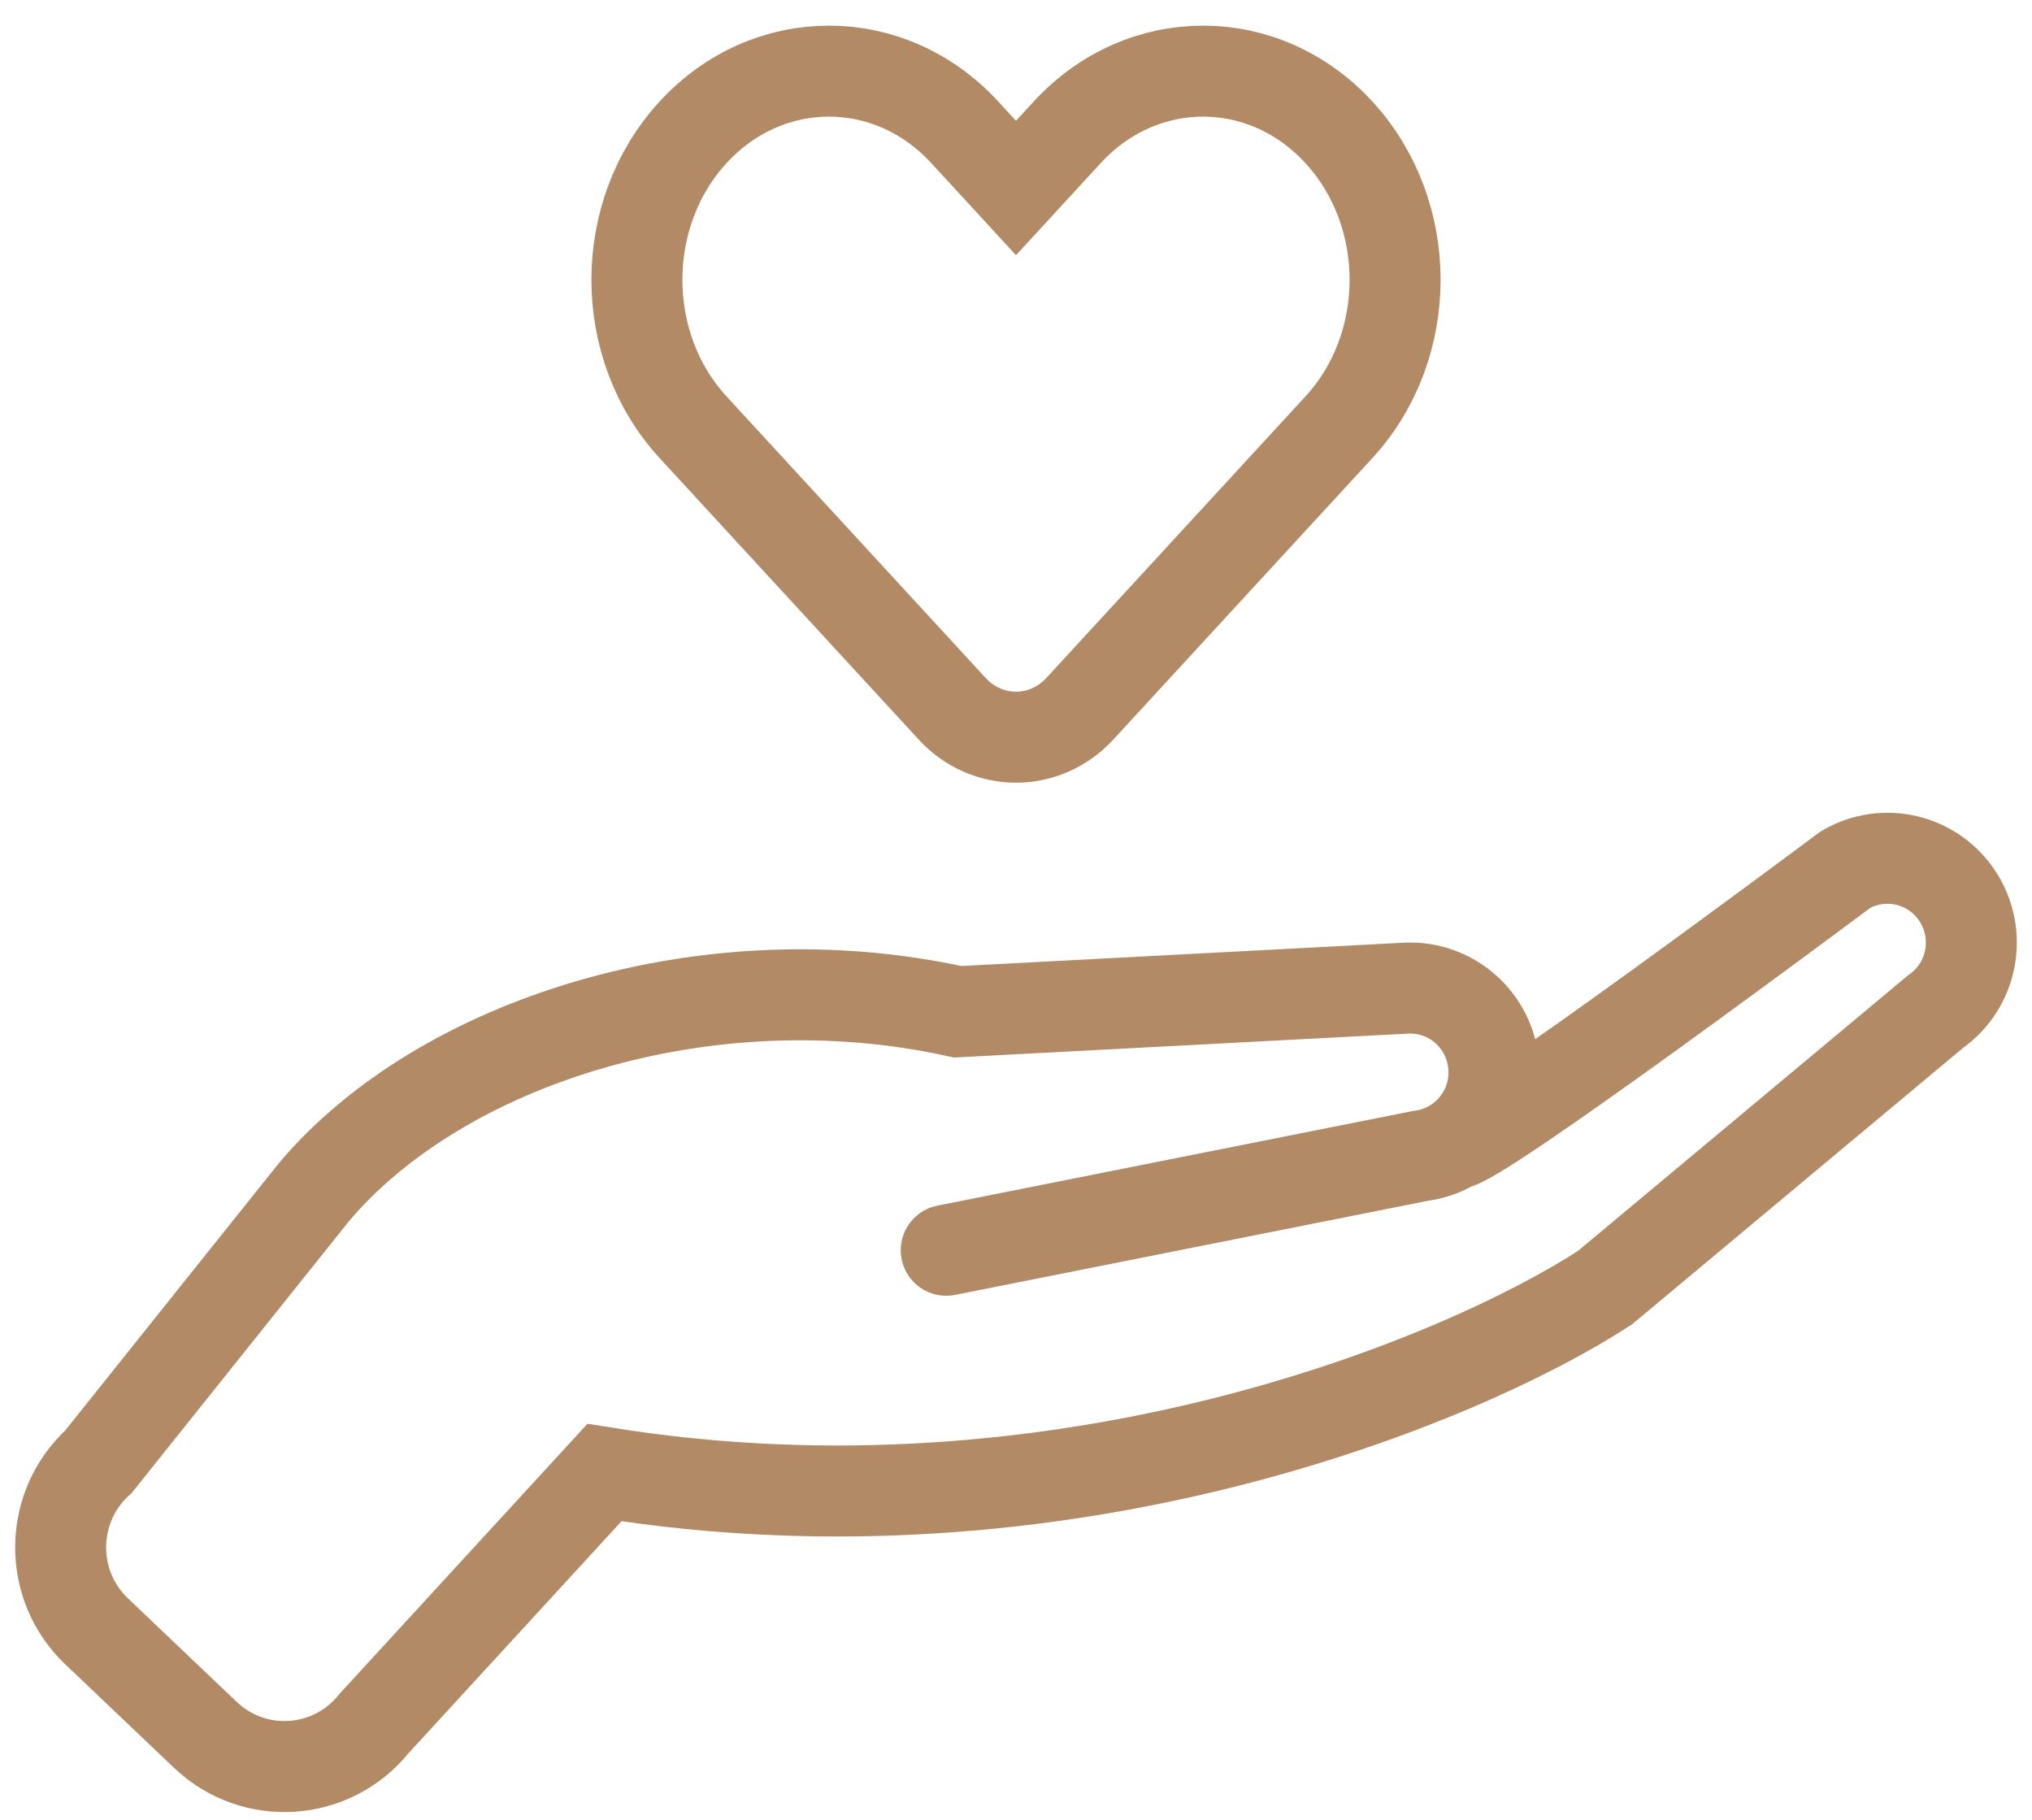
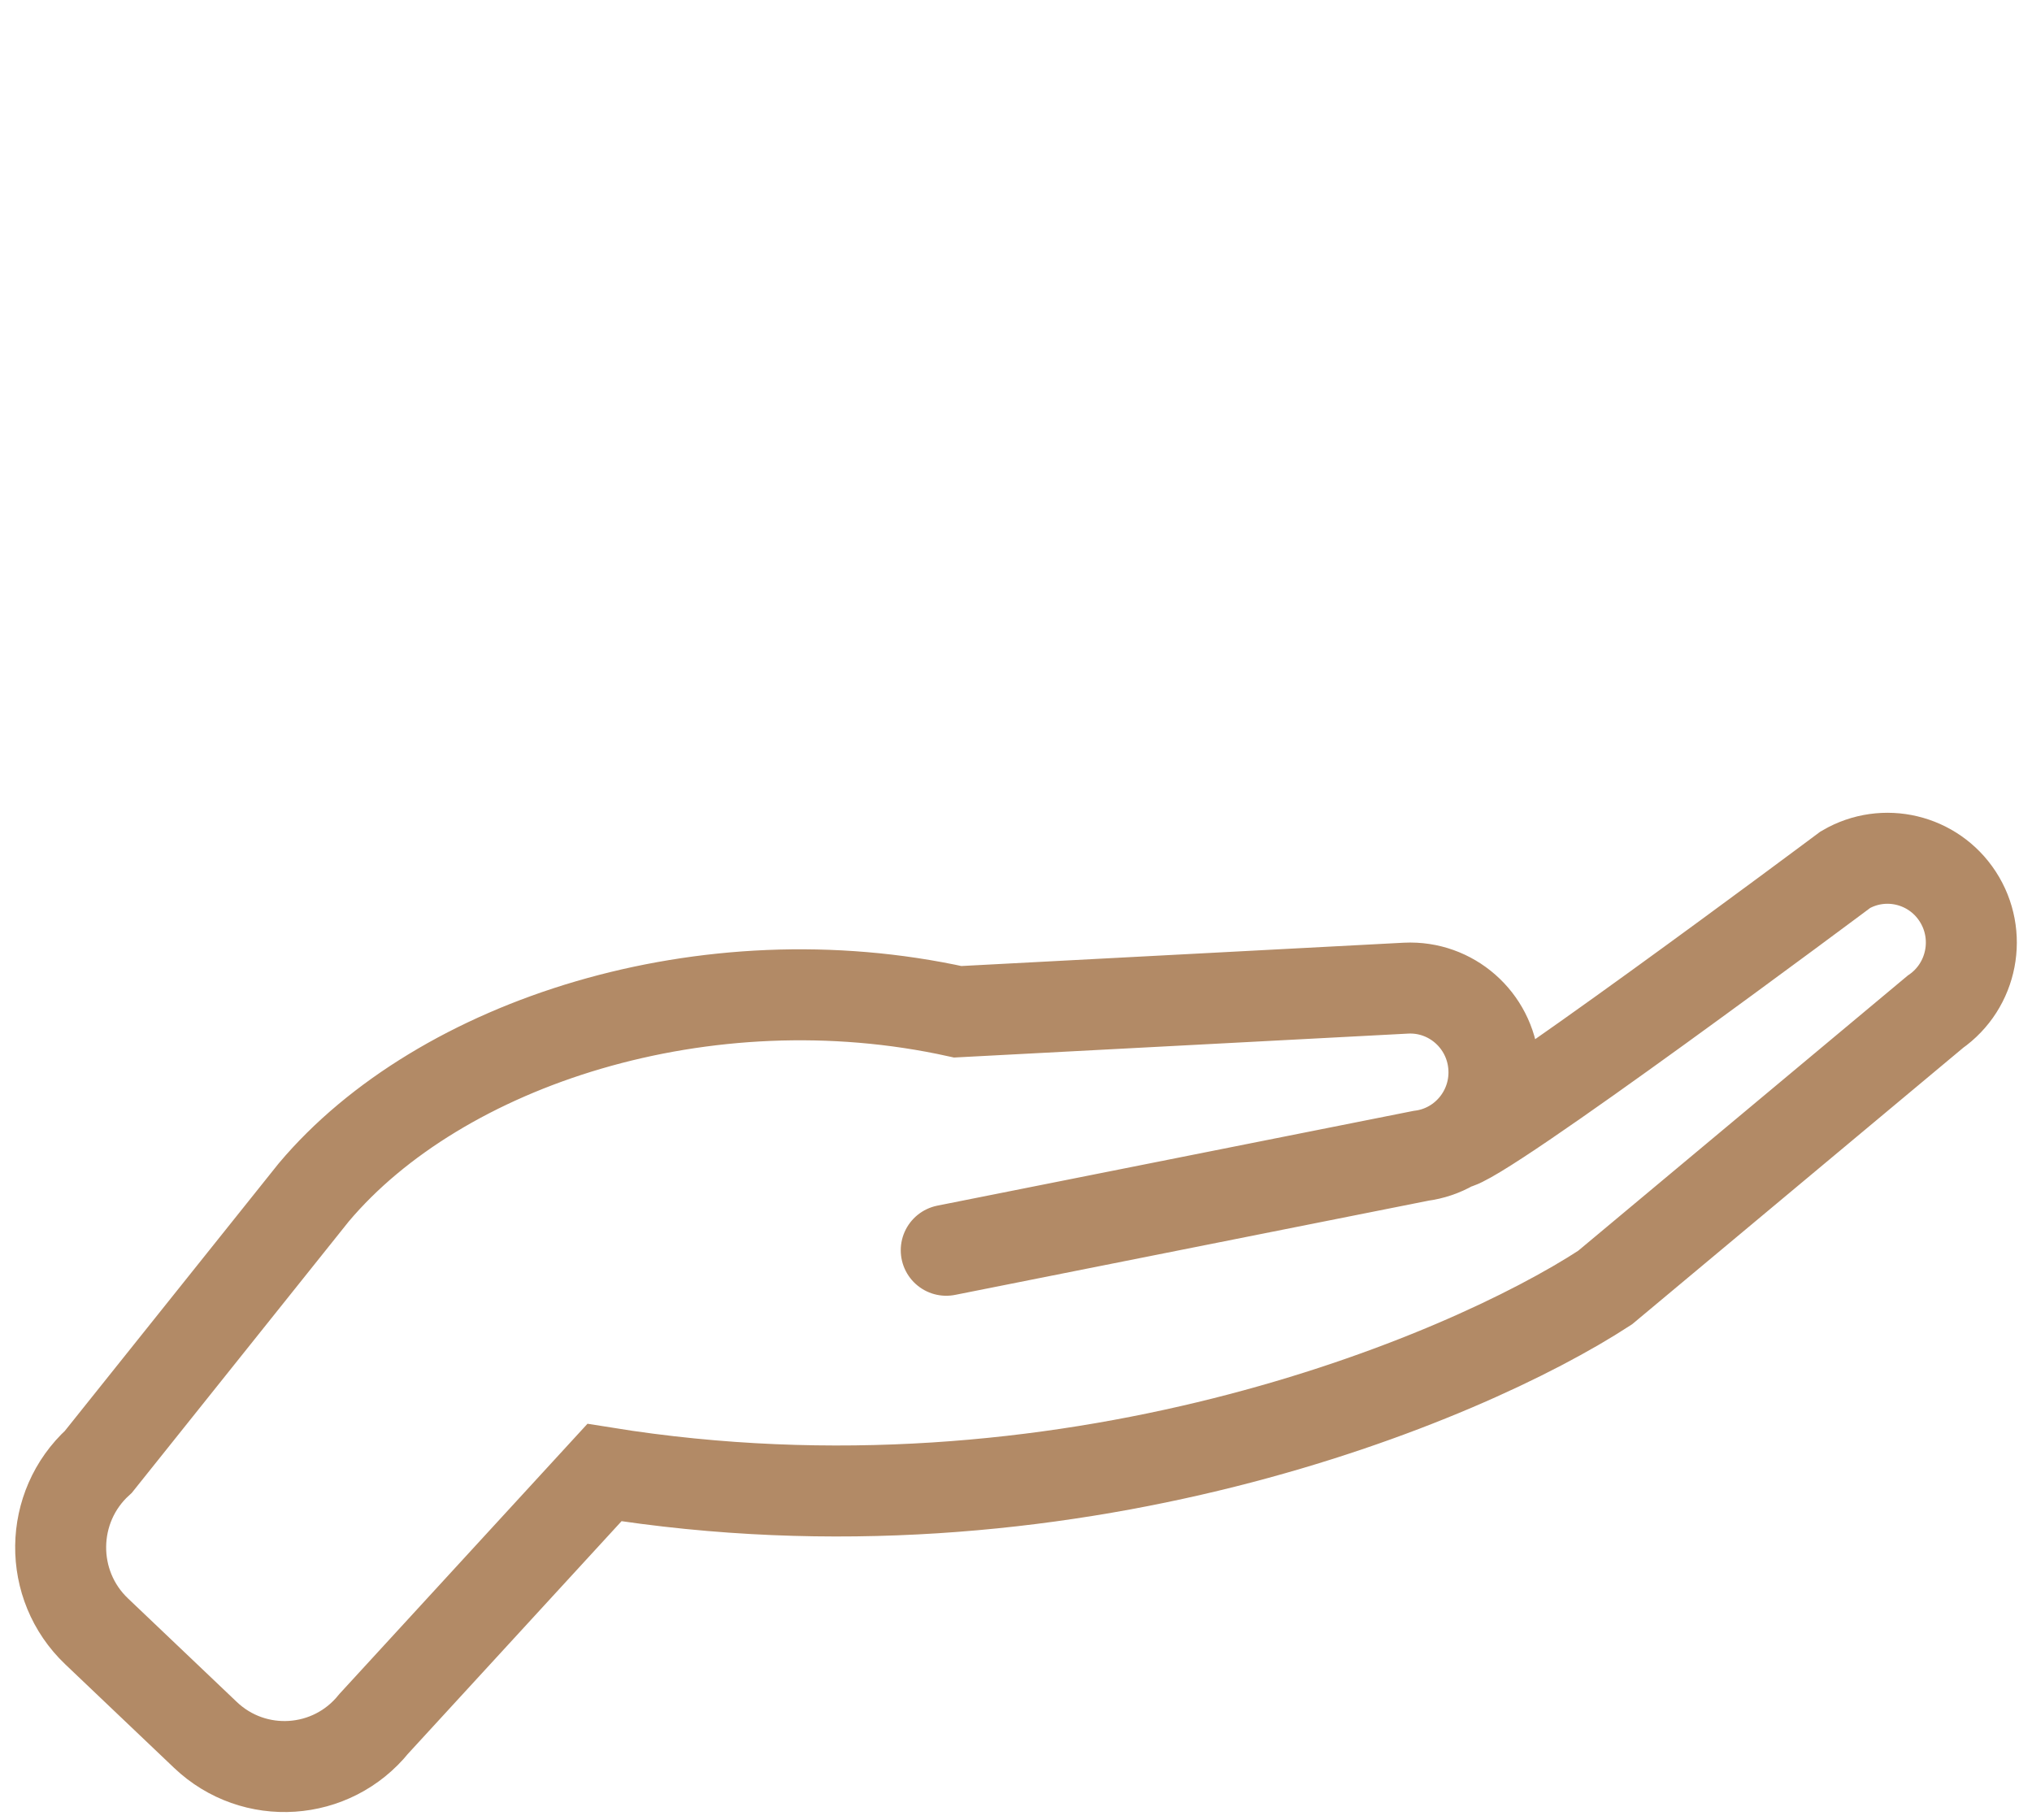
<svg xmlns="http://www.w3.org/2000/svg" width="67" height="60" viewBox="0 0 67 60" fill="none">
-   <path d="M33.5 6.198L35.191 4.36C37.664 1.674 41.673 1.674 44.145 4.36C46.618 7.047 46.618 11.402 44.145 14.089L35.608 23.364C34.454 24.619 32.546 24.619 31.392 23.364L22.855 14.089C20.382 11.402 20.382 7.047 22.855 4.36C25.327 1.674 29.336 1.674 31.809 4.36L33.5 6.198Z" stroke="#B28A66" stroke-width="3" />
  <path d="M31.2 41.221L46.849 38.107C48.32 37.917 49.379 36.594 49.249 35.11C49.119 33.625 47.846 32.508 46.365 32.579L31.579 33.358C23.279 31.528 14.514 34.361 10.343 39.316L3.246 48.193C1.609 49.684 1.581 52.26 3.186 53.786L6.774 57.2C8.378 58.726 10.936 58.556 12.326 56.831L19.93 48.55C35.099 50.989 48.245 45.501 52.922 42.452L63.812 33.359C65.042 32.5 65.368 30.813 64.548 29.554C63.743 28.319 62.118 27.932 60.848 28.673C60.848 28.673 48.644 37.791 47.958 37.711" stroke="#B28A66" stroke-width="3" stroke-linecap="round" />
</svg>